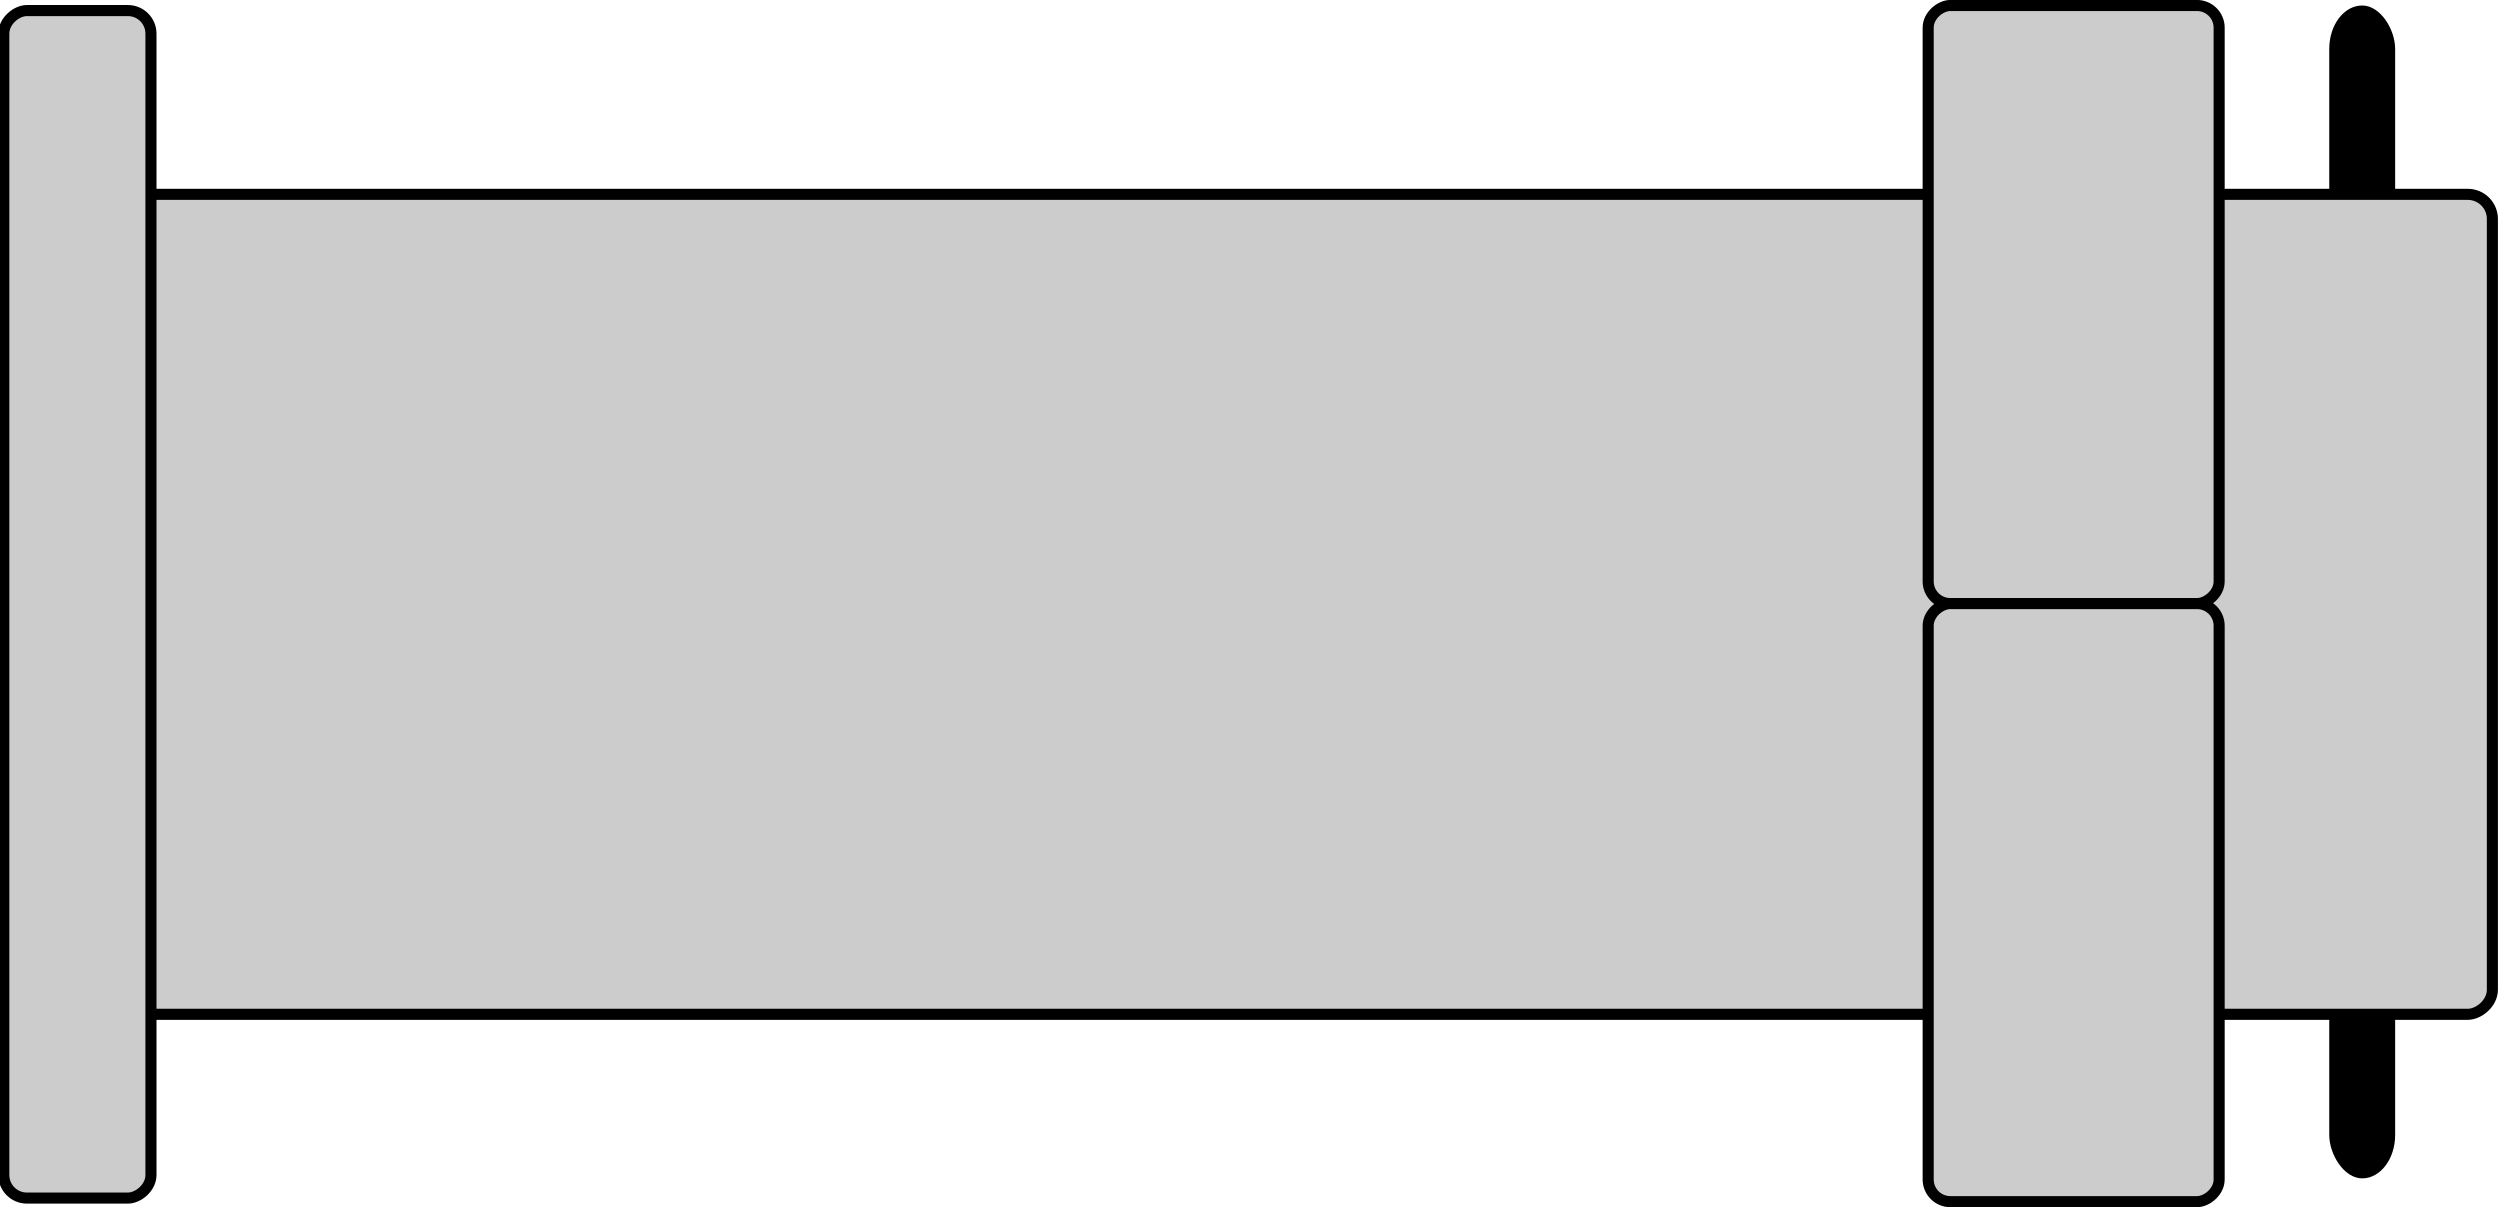
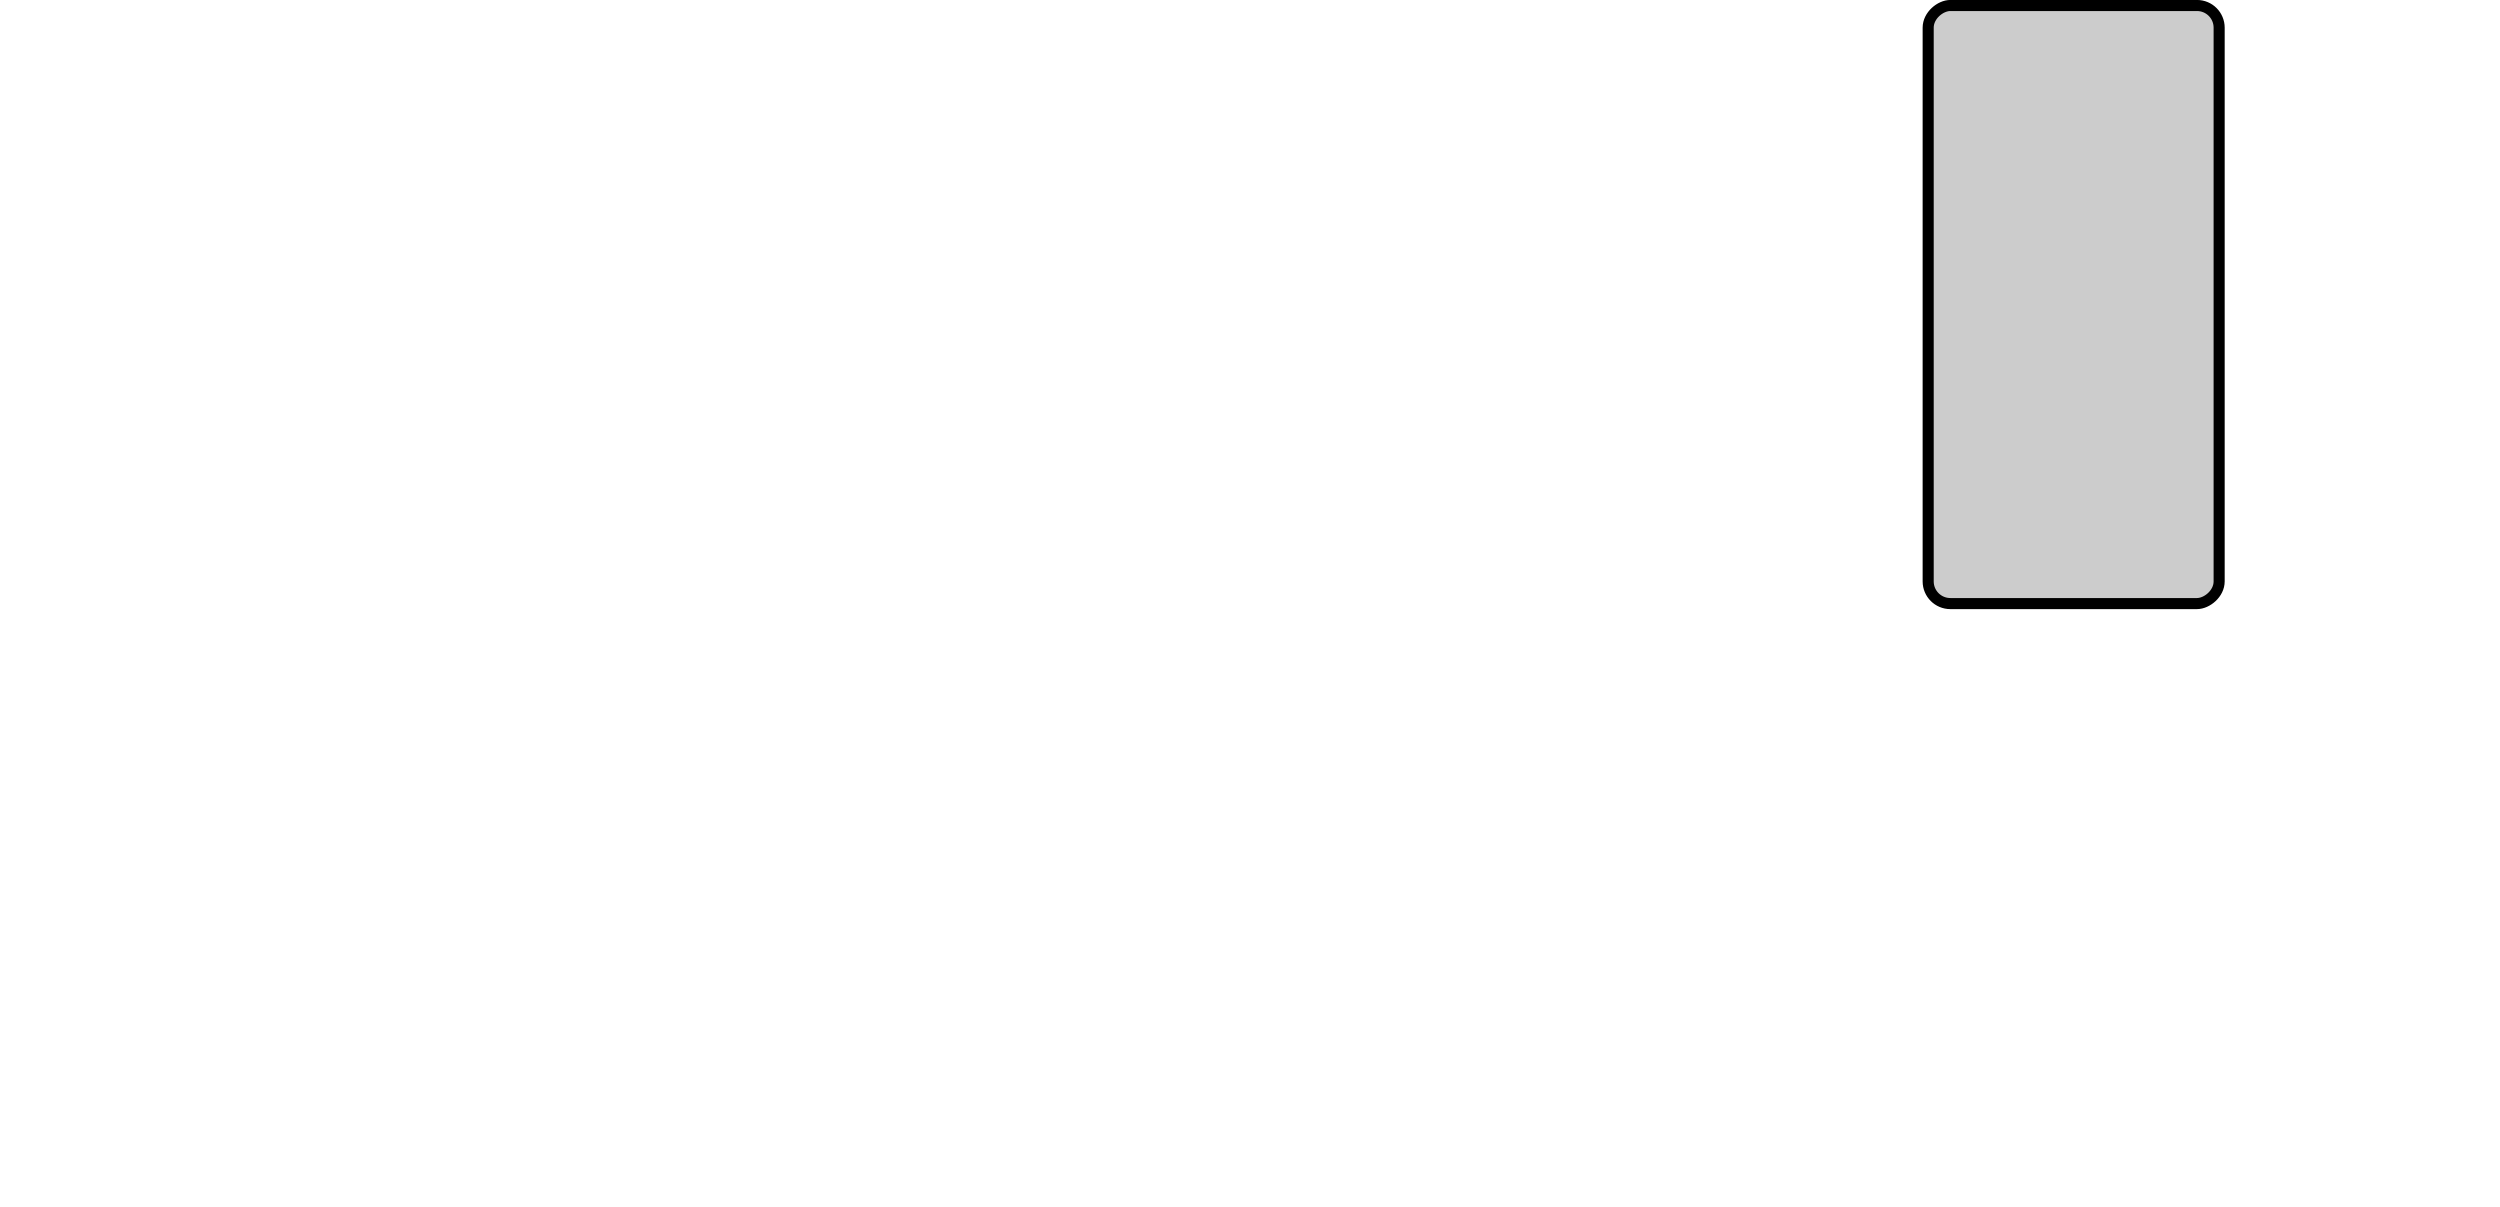
<svg xmlns="http://www.w3.org/2000/svg" width="46.409" height="22.413" version="1.1" viewBox="0 0 12.279 5.93">
  <g transform="translate(-4.771 -3.581)">
    <g transform="matrix(.922 0 0 .922 -44.069 2.733)">
      <g transform="translate(15.875)">
-         <rect x="49.505" y=".949" width=".351" height="6.248" ry=".231" style="paint-order:fill markers stroke" />
-         <rect transform="rotate(90)" x="1.955" y="-50.374" width="4.368" height="12.919" ry=".131" fill="#ccc" stroke="#000" stroke-width=".059" style="paint-order:fill markers stroke" />
-       </g>
-       <rect transform="rotate(90)" x=".976" y="-53.776" width="6.326" height=".784" ry=".123" fill="#ccc" stroke="#000" stroke-width=".059" style="paint-order:fill markers stroke" />
+         </g>
    </g>
    <g transform="matrix(.922 0 0 .922 -29.43 2.733)" fill="#ccc" stroke="#000" stroke-width=".059">
      <rect transform="rotate(90)" x=".949" y="-48.916" width="3.186" height="1.55" ry=".118" style="paint-order:fill markers stroke" />
-       <rect transform="rotate(90)" x="4.135" y="-48.916" width="3.186" height="1.55" ry=".118" style="paint-order:fill markers stroke" />
    </g>
  </g>
</svg>